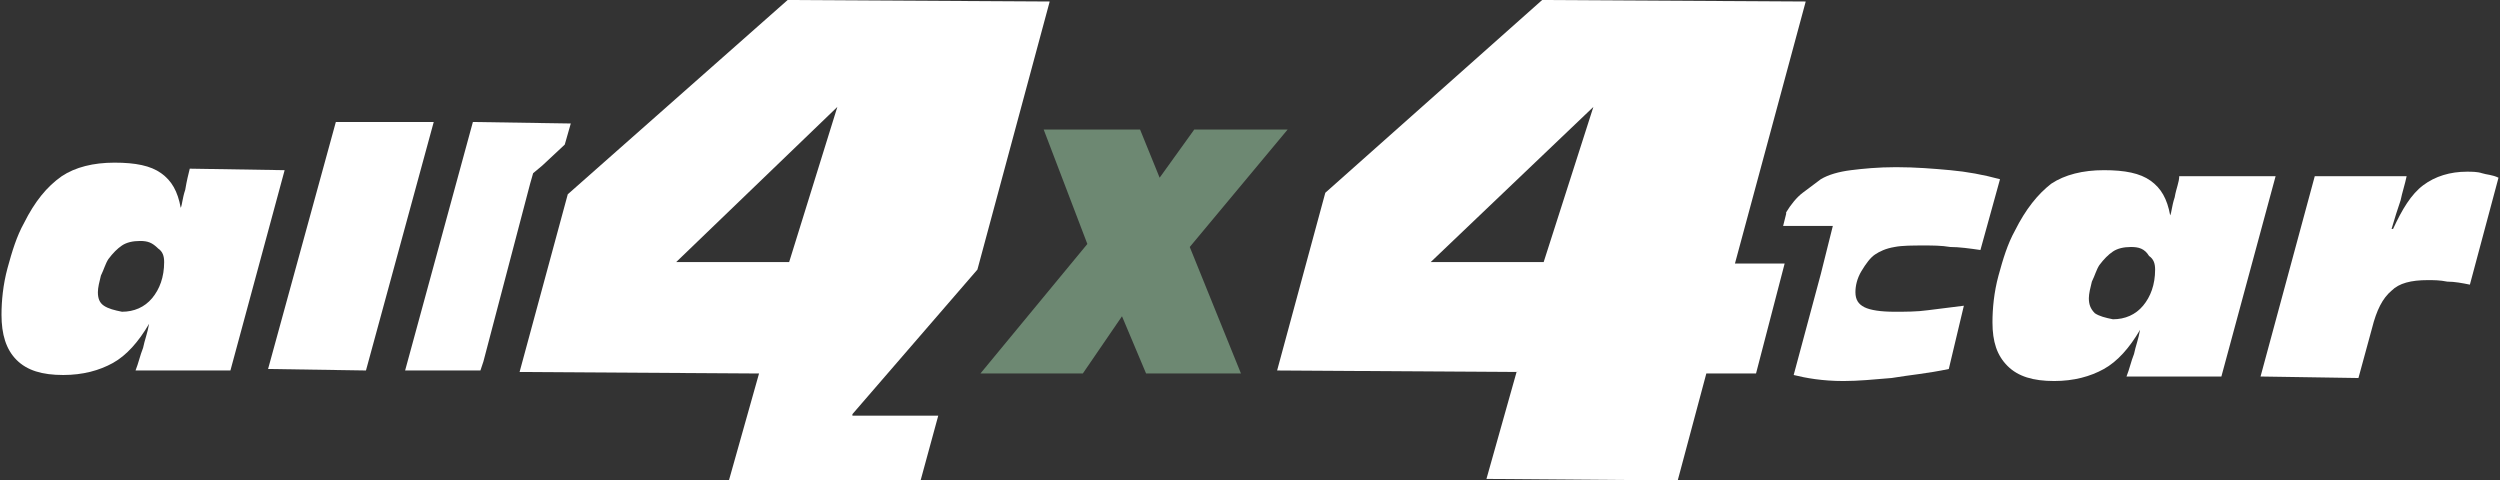
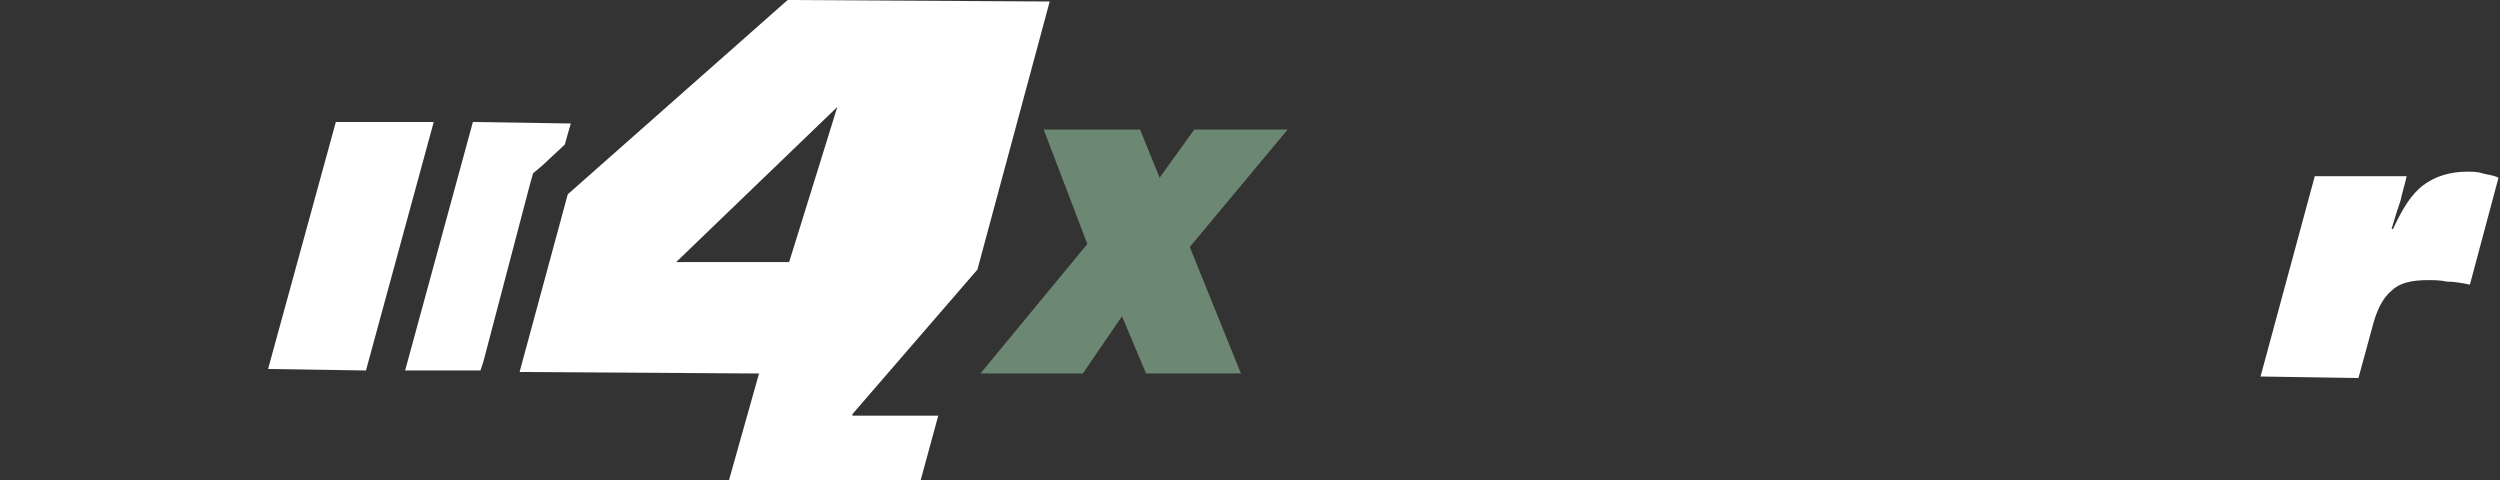
<svg xmlns="http://www.w3.org/2000/svg" version="1.1" id="Layer_1" x="0px" y="0px" width="166px" height="31.9px" viewBox="0 0 166 31.9" style="enable-background:new 0 0 166 31.9;" xml:space="preserve">
  <rect x="0" y="0" width="166" height="31.9" fill="#333333" stroke="none" />
  <style type="text/css">
	.st0{fill:#FFFFFF;}
	.st1{fill:#6D8872;}
</style>
  <g>
-     <path class="st0" d="M18.9,11.3l-3.6,13.3l-6.3,0c0.2-0.5,0.3-1,0.5-1.5c0.1-0.5,0.3-1,0.4-1.6c-0.7,1.2-1.5,2.1-2.4,2.6   c-0.9,0.5-2,0.8-3.3,0.8c-1.4,0-2.4-0.3-3.1-1c-0.7-0.7-1-1.7-1-3c0-0.9,0.1-2,0.4-3.1c0.3-1.1,0.6-2.1,1.1-3   c0.7-1.4,1.5-2.4,2.5-3.1c0.9-0.6,2.1-0.9,3.5-0.9c1.4,0,2.4,0.2,3.1,0.7c0.7,0.5,1.1,1.2,1.3,2.3c0.1-0.2,0.1-0.6,0.3-1.2   c0.1-0.6,0.2-1,0.3-1.4L18.9,11.3z M9.3,16c-0.5,0-0.9,0.1-1.2,0.3c-0.3,0.2-0.6,0.5-0.9,0.9c-0.2,0.3-0.3,0.7-0.5,1.1   c-0.1,0.4-0.2,0.8-0.2,1.1c0,0.4,0.1,0.7,0.4,0.9c0.3,0.2,0.7,0.3,1.2,0.4c0.8,0,1.5-0.3,2-0.9c0.5-0.6,0.8-1.4,0.8-2.4   c0-0.4-0.1-0.7-0.4-0.9C10.1,16.1,9.8,16,9.3,16z" />
    <polygon class="st0" points="24.3,24.6 17.8,24.5 22.3,8.1 28.8,8.1  " />
    <polygon class="st0" points="31.9,24.6 26.9,24.6 31.4,8.1 37.9,8.2 37.5,9.6 36,11 35.4,11.5 35.2,12.2 32.1,24  " />
-     <path class="st0" d="M129.4,24.5c-1.4,0.3-2.6,0.4-3.8,0.6c-1.2,0.1-2.2,0.2-3.2,0.2c-1.4,0-2.5-0.2-3.3-0.4l1.8-6.7l0.8-3.2   l-3.3,0l0.2-0.8l0-0.1c0.3-0.5,0.7-1,1.1-1.3c0.4-0.3,0.8-0.6,1.2-0.9c0.5-0.3,1.2-0.5,2-0.6c0.8-0.1,1.8-0.2,3-0.2   c1.3,0,2.5,0.1,3.6,0.2c1.1,0.1,2.2,0.3,3.3,0.6l-1.3,4.7c-0.7-0.1-1.4-0.2-2-0.2c-0.6-0.1-1.2-0.1-1.7-0.1c-0.8,0-1.5,0-2,0.1   c-0.6,0.1-1,0.3-1.3,0.5c-0.3,0.2-0.6,0.6-0.9,1.1c-0.3,0.5-0.4,1-0.4,1.4c0,0.5,0.2,0.8,0.6,1c0.4,0.2,1.1,0.3,2,0.3   c0.7,0,1.5,0,2.2-0.1c0.8-0.1,1.6-0.2,2.4-0.3L129.4,24.5z" />
-     <path class="st0" d="M151.1,11.7l-3.6,13.3l-6.3,0c0.2-0.5,0.3-1,0.5-1.5c0.1-0.5,0.3-1,0.4-1.6c-0.7,1.2-1.5,2.1-2.4,2.6   c-0.9,0.5-2,0.8-3.3,0.8c-1.4,0-2.4-0.3-3.1-1c-0.7-0.7-1-1.6-1-2.9c0-0.9,0.1-2,0.4-3.1c0.3-1.1,0.6-2.1,1.1-3   c0.7-1.4,1.5-2.4,2.4-3.1c0.9-0.6,2.1-0.9,3.5-0.9c1.4,0,2.4,0.2,3.1,0.7c0.7,0.5,1.1,1.2,1.3,2.3c0.1-0.2,0.1-0.6,0.3-1.2   c0.1-0.6,0.3-1,0.3-1.4L151.1,11.7z M141.5,16.4c-0.5,0-0.9,0.1-1.2,0.3c-0.3,0.2-0.6,0.5-0.9,0.9c-0.2,0.3-0.3,0.7-0.5,1.1   c-0.1,0.4-0.2,0.8-0.2,1.1c0,0.4,0.1,0.7,0.4,1c0.3,0.2,0.7,0.3,1.2,0.4c0.8,0,1.5-0.3,2-0.9c0.5-0.6,0.8-1.4,0.8-2.4   c0-0.4-0.1-0.7-0.4-0.9C142.4,16.5,142,16.4,141.5,16.4z" />
    <path class="st0" d="M150.1,25l3.6-13.3l6.1,0c-0.1,0.5-0.3,1.1-0.4,1.6c-0.2,0.6-0.4,1.2-0.6,1.9l0.1,0c0.6-1.3,1.2-2.3,2-2.9   c0.8-0.6,1.8-0.9,2.9-0.9c0.3,0,0.7,0,1,0.1c0.3,0.1,0.7,0.1,1.1,0.3l-1.9,7.1c-0.5-0.1-1-0.2-1.5-0.2c-0.5-0.1-0.9-0.1-1.3-0.1   c-1.1,0-1.9,0.2-2.4,0.7c-0.6,0.5-1,1.3-1.3,2.5l-0.9,3.3L150.1,25z" />
-     <path class="st0" d="M105.8,7.1L95,17.4l7.5,0L105.8,7.1z M119.9,0.1l-4.7,17.4l3.3,0l-1.9,7.3l-3.3,0l-1.9,7.1l-12.7-0.1l2-7.1   l-15.9-0.1l3.2-11.8L102.4,0L119.9,0.1z" />
    <g>
      <path class="st1" d="M82.4,24.8h-6.3l-1.6-3.8l-2.6,3.8h-6.8l7.1-8.6l-2.9-7.6h6.4l1.3,3.2l2.3-3.2h6.2l-6.5,7.8L82.4,24.8z" />
    </g>
    <path class="st0" d="M56.6,27.5l8.3-9.6l4.8-17.8L52.3,0L37.7,12.9l-3.2,11.8l15.9,0.1l-2,7.1l12.7,0.1l1.2-4.4H56.6z M52.4,17.4   l-7.5,0L55.6,7.1L52.4,17.4z" />
  </g>
</svg>